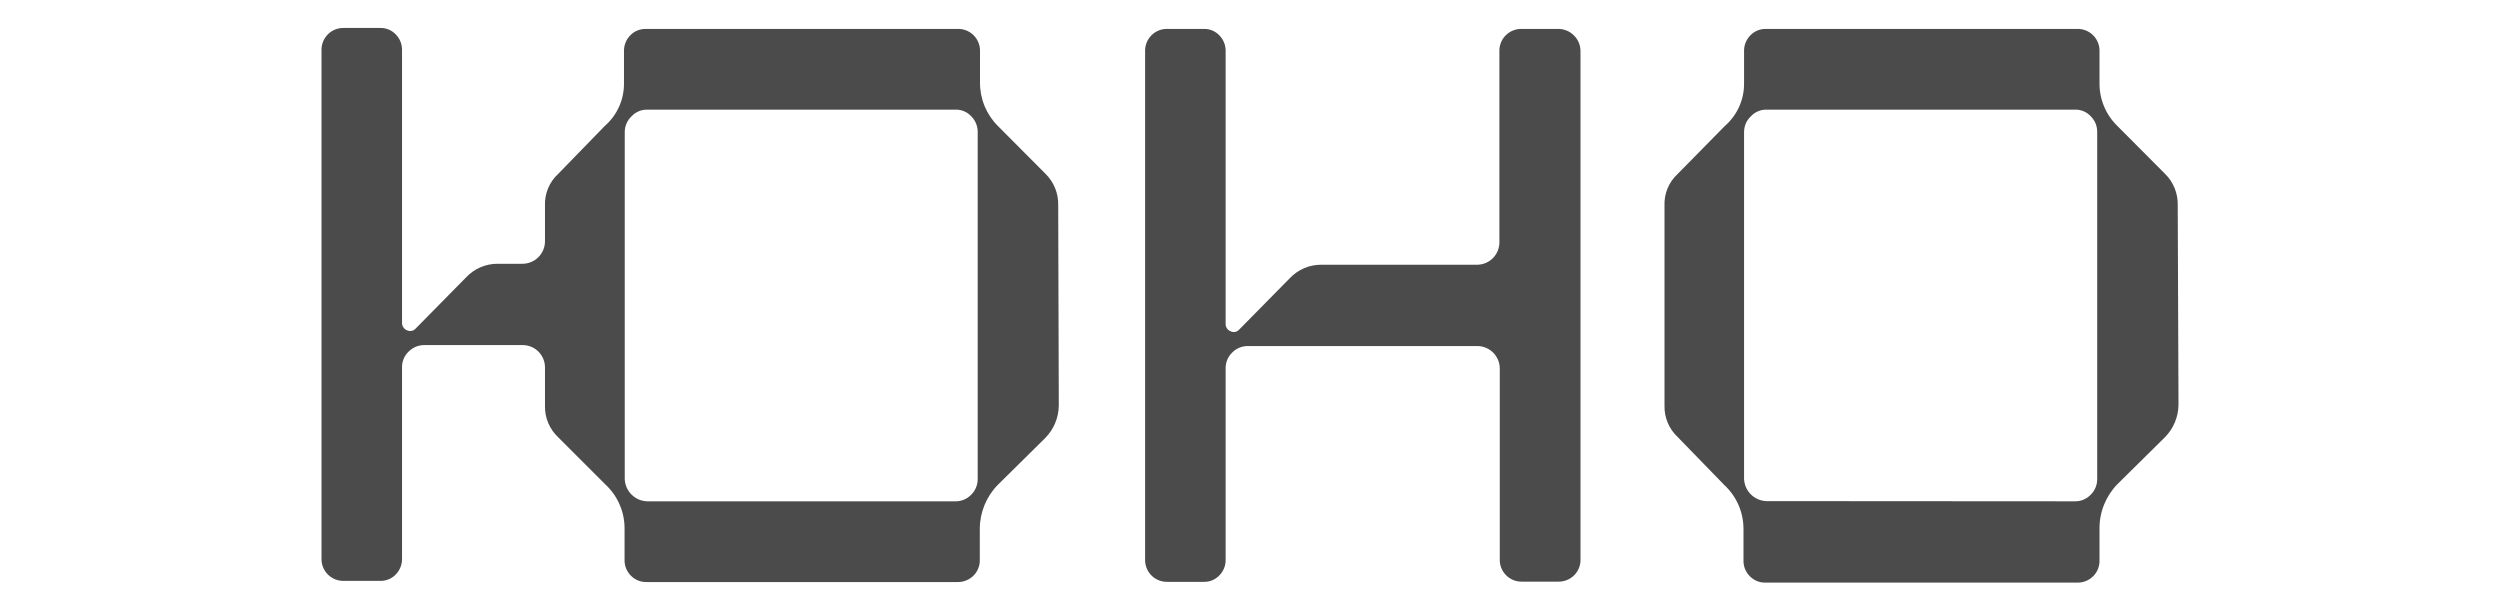
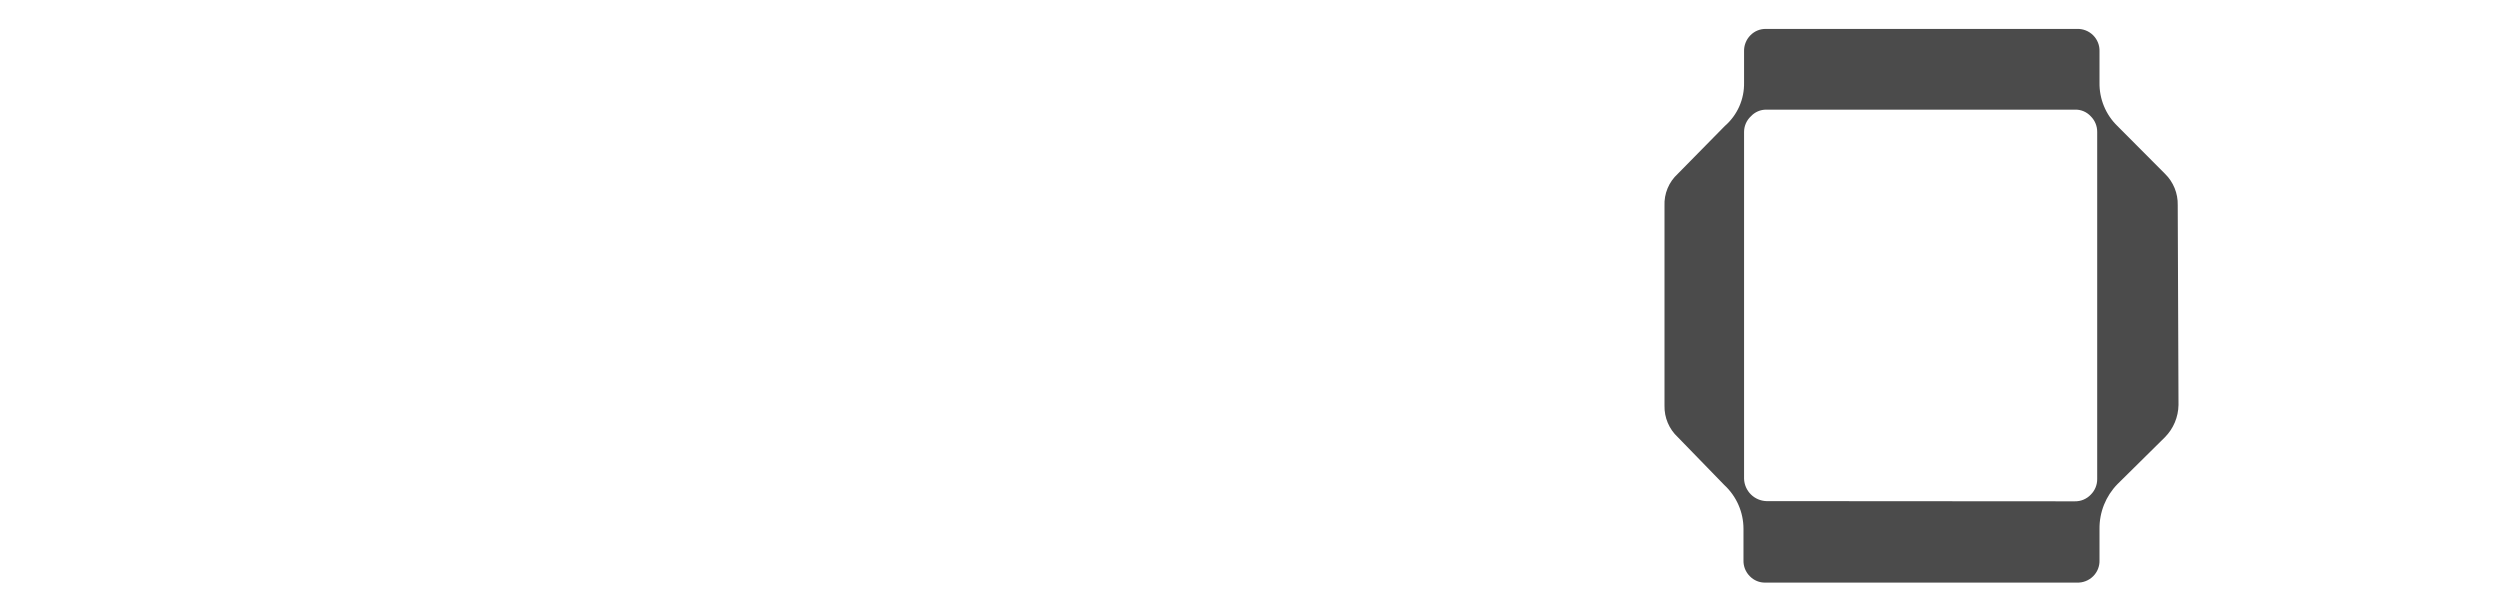
<svg xmlns="http://www.w3.org/2000/svg" viewBox="1901.05 2475.778 197.9 48.425" width="197.9" height="48.425">
  <mask x="Infinity" y="Infinity" width="-Infinity" height="-Infinity" maskUnits="userSpaceOnUse" id="tSvge93a9eab12">
-     <rect baseline-shift="baseline" color="rgb(51, 51, 51)" fill="white" font-size-adjust="none" stroke-width="1.176" width="147" height="44" data-svg-name="rect" data-svg-id="b17b81b4a4" id="tSvgb17b81b4a4" fill-opacity="1" stroke="none" stroke-opacity="1" x="1926.5" y="2477.991" style="transform: rotate(0deg);" />
-   </mask>
+     </mask>
  <path fill="#4B4B4B" stroke="none" fill-opacity="1" stroke-width="1.176" stroke-opacity="1" baseline-shift="baseline" color="rgb(51, 51, 51)" font-size-adjust="none" mask="url(#tSvg4f7fe66897)" id="tSvg171e091a2b" d="M 2073.5 2507.836 C 2073.484 2508.791 2073.102 2509.703 2072.432 2510.383 C 2071.177 2511.624 2069.921 2512.864 2068.666 2514.104 C 2067.743 2515.049 2067.233 2516.322 2067.247 2517.642 C 2067.247 2518.471 2067.247 2519.3 2067.247 2520.128 C 2067.255 2520.363 2067.214 2520.596 2067.127 2520.814 C 2067.041 2521.031 2066.91 2521.229 2066.744 2521.394 C 2066.576 2521.561 2066.376 2521.691 2066.155 2521.778 C 2065.935 2521.864 2065.7 2521.905 2065.463 2521.897 C 2057.238 2521.897 2049.013 2521.897 2040.788 2521.897 C 2040.561 2521.901 2040.335 2521.859 2040.126 2521.772 C 2039.916 2521.685 2039.726 2521.557 2039.568 2521.394 C 2039.401 2521.229 2039.271 2521.031 2039.184 2520.814 C 2039.098 2520.596 2039.057 2520.363 2039.064 2520.128 C 2039.064 2519.3 2039.064 2518.471 2039.064 2517.642 C 2039.064 2516.989 2038.929 2516.343 2038.666 2515.744 C 2038.404 2515.146 2038.02 2514.608 2037.539 2514.165 C 2036.314 2512.905 2035.089 2511.644 2033.864 2510.383 C 2033.523 2510.067 2033.253 2509.682 2033.072 2509.253 C 2032.89 2508.825 2032.802 2508.363 2032.812 2507.897 C 2032.812 2502.621 2032.812 2497.344 2032.812 2492.067 C 2032.791 2491.594 2032.874 2491.122 2033.056 2490.685 C 2033.238 2490.247 2033.514 2489.855 2033.864 2489.536 C 2035.104 2488.275 2036.345 2487.014 2037.585 2485.754 C 2038.075 2485.329 2038.466 2484.801 2038.73 2484.208 C 2038.993 2483.615 2039.123 2482.971 2039.11 2482.322 C 2039.11 2481.499 2039.11 2480.675 2039.11 2479.852 C 2039.102 2479.615 2039.143 2479.38 2039.23 2479.159 C 2039.316 2478.939 2039.447 2478.739 2039.613 2478.571 C 2039.772 2478.408 2039.962 2478.279 2040.171 2478.193 C 2040.381 2478.106 2040.607 2478.064 2040.833 2478.067 C 2049.043 2478.067 2057.253 2478.067 2065.463 2478.067 C 2065.7 2478.059 2065.935 2478.099 2066.156 2478.186 C 2066.376 2478.272 2066.576 2478.404 2066.744 2478.571 C 2066.911 2478.738 2067.042 2478.939 2067.129 2479.159 C 2067.216 2479.379 2067.256 2479.615 2067.247 2479.852 C 2067.247 2480.675 2067.247 2481.499 2067.247 2482.322 C 2067.236 2482.961 2067.357 2483.595 2067.601 2484.185 C 2067.844 2484.775 2068.207 2485.309 2068.666 2485.754 C 2069.921 2487.014 2071.177 2488.275 2072.432 2489.536 C 2072.76 2489.857 2073.019 2490.242 2073.192 2490.667 C 2073.365 2491.092 2073.449 2491.548 2073.439 2492.006C 2073.459 2497.283 2073.48 2502.56 2073.5 2507.836Z M 2065.295 2515.462 C 2065.532 2515.466 2065.767 2515.421 2065.985 2515.329 C 2066.203 2515.237 2066.399 2515.1 2066.561 2514.928 C 2066.723 2514.766 2066.851 2514.573 2066.937 2514.361 C 2067.023 2514.149 2067.067 2513.922 2067.064 2513.693 C 2067.064 2504.537 2067.064 2495.382 2067.064 2486.226 C 2067.067 2485.997 2067.023 2485.77 2066.937 2485.558 C 2066.851 2485.346 2066.723 2485.153 2066.561 2484.991 C 2066.4 2484.813 2066.202 2484.674 2065.98 2484.581 C 2065.759 2484.489 2065.52 2484.447 2065.28 2484.457 C 2057.146 2484.457 2049.013 2484.457 2040.879 2484.457 C 2040.647 2484.454 2040.417 2484.5 2040.205 2484.592 C 2039.992 2484.684 2039.801 2484.82 2039.644 2484.991 C 2039.475 2485.15 2039.341 2485.341 2039.249 2485.553 C 2039.157 2485.766 2039.11 2485.995 2039.11 2486.226 C 2039.11 2495.377 2039.11 2504.527 2039.11 2513.677 C 2039.125 2514.142 2039.317 2514.583 2039.645 2514.911 C 2039.974 2515.24 2040.415 2515.431 2040.879 2515.446C 2049.018 2515.451 2057.156 2515.457 2065.295 2515.462Z" />
-   <path fill="#4B4B4B" stroke="none" fill-opacity="1" stroke-width="1.176" stroke-opacity="1" baseline-shift="baseline" color="rgb(51, 51, 51)" font-size-adjust="none" mask="url(#tSvg4f7fe66897)" id="tSvg8682ade9f8" d="M 2025.628 2478.571 C 2025.46 2478.404 2025.26 2478.273 2025.04 2478.187 C 2024.82 2478.1 2024.584 2478.06 2024.347 2478.067 C 2023.402 2478.067 2022.456 2478.067 2021.511 2478.067 C 2021.275 2478.061 2021.041 2478.103 2020.823 2478.191 C 2020.604 2478.278 2020.406 2478.41 2020.24 2478.577 C 2020.074 2478.744 2019.945 2478.943 2019.859 2479.163 C 2019.773 2479.382 2019.733 2479.616 2019.742 2479.852 C 2019.742 2484.89 2019.742 2489.927 2019.742 2494.965 C 2019.742 2495.429 2019.56 2495.874 2019.234 2496.205 C 2018.909 2496.536 2018.467 2496.726 2018.003 2496.734 C 2013.88 2496.734 2009.758 2496.734 2005.635 2496.734 C 2005.17 2496.732 2004.709 2496.826 2004.281 2497.01 C 2003.854 2497.194 2003.468 2497.463 2003.149 2497.802 C 2001.812 2499.159 2000.475 2500.516 1999.138 2501.874 C 1999.054 2501.968 1998.941 2502.031 1998.816 2502.053 C 1998.692 2502.075 1998.564 2502.055 1998.452 2501.996 C 1998.335 2501.948 1998.235 2501.866 1998.167 2501.759 C 1998.098 2501.652 1998.065 2501.527 1998.071 2501.401 C 1998.071 2494.218 1998.071 2487.035 1998.071 2479.852 C 1998.079 2479.615 1998.038 2479.38 1997.951 2479.159 C 1997.865 2478.939 1997.734 2478.739 1997.568 2478.571 C 1997.412 2478.408 1997.225 2478.28 1997.018 2478.193 C 1996.81 2478.107 1996.587 2478.064 1996.363 2478.067 C 1995.397 2478.067 1994.431 2478.067 1993.465 2478.067 C 1993.231 2478.06 1992.998 2478.101 1992.78 2478.187 C 1992.562 2478.274 1992.365 2478.404 1992.199 2478.571 C 1992.033 2478.739 1991.902 2478.939 1991.816 2479.159 C 1991.729 2479.38 1991.688 2479.615 1991.696 2479.852 C 1991.696 2493.257 1991.696 2506.662 1991.696 2520.067 C 1991.69 2520.301 1991.731 2520.534 1991.818 2520.752 C 1991.905 2520.969 1992.035 2521.167 1992.2 2521.332 C 1992.366 2521.498 1992.563 2521.628 1992.781 2521.715 C 1992.998 2521.801 1993.231 2521.843 1993.465 2521.836 C 1994.431 2521.836 1995.397 2521.836 1996.363 2521.836 C 1996.587 2521.84 1996.81 2521.797 1997.018 2521.711 C 1997.225 2521.624 1997.412 2521.495 1997.568 2521.333 C 1997.734 2521.168 1997.864 2520.97 1997.951 2520.753 C 1998.037 2520.535 1998.078 2520.302 1998.071 2520.067 C 1998.071 2515.03 1998.071 2509.992 1998.071 2504.954 C 1998.065 2504.715 1998.11 2504.478 1998.202 2504.257 C 1998.294 2504.036 1998.431 2503.837 1998.605 2503.673 C 1998.767 2503.511 1998.959 2503.383 1999.172 2503.297 C 1999.384 2503.211 1999.611 2503.167 1999.84 2503.17 C 2005.894 2503.17 2011.949 2503.17 2018.003 2503.17 C 2018.474 2503.174 2018.924 2503.364 2019.255 2503.698 C 2019.586 2504.032 2019.772 2504.484 2019.772 2504.954 C 2019.772 2506.876 2019.772 2508.797 2019.772 2510.719 C 2019.772 2513.83 2019.772 2516.941 2019.772 2520.052 C 2019.765 2520.286 2019.806 2520.52 2019.892 2520.737 C 2019.979 2520.955 2020.109 2521.153 2020.276 2521.318 C 2020.441 2521.483 2020.639 2521.613 2020.857 2521.7 C 2021.074 2521.786 2021.307 2521.828 2021.541 2521.821 C 2022.487 2521.821 2023.432 2521.821 2024.378 2521.821 C 2024.614 2521.829 2024.85 2521.788 2025.07 2521.702 C 2025.291 2521.615 2025.491 2521.485 2025.659 2521.318 C 2025.825 2521.153 2025.956 2520.955 2026.042 2520.737 C 2026.129 2520.52 2026.17 2520.286 2026.162 2520.052 C 2026.162 2506.652 2026.162 2493.252 2026.162 2479.852 C 2026.166 2479.613 2026.121 2479.376 2026.029 2479.156C 2025.937 2478.935 2025.801 2478.736 2025.628 2478.571Z" />
-   <path fill="#4B4B4B" stroke="none" fill-opacity="1" stroke-width="1.176" stroke-opacity="1" baseline-shift="baseline" color="rgb(51, 51, 51)" font-size-adjust="none" mask="url(#tSvg4f7fe66897)" id="tSvg15f375df93d" d="M 1984.818 2492.007 C 1984.828 2491.548 1984.744 2491.092 1984.571 2490.667 C 1984.398 2490.242 1984.14 2489.857 1983.812 2489.536 C 1982.556 2488.275 1981.301 2487.015 1980.045 2485.754 C 1979.593 2485.304 1979.236 2484.769 1978.992 2484.18 C 1978.749 2483.591 1978.624 2482.96 1978.627 2482.322 C 1978.627 2481.499 1978.627 2480.675 1978.627 2479.852 C 1978.635 2479.614 1978.595 2479.377 1978.507 2479.155 C 1978.419 2478.934 1978.287 2478.733 1978.118 2478.565 C 1977.949 2478.398 1977.747 2478.267 1977.525 2478.181 C 1977.302 2478.096 1977.065 2478.057 1976.827 2478.068 C 1968.607 2478.068 1960.387 2478.068 1952.167 2478.068 C 1951.94 2478.064 1951.715 2478.106 1951.505 2478.193 C 1951.295 2478.28 1951.105 2478.408 1950.947 2478.571 C 1950.78 2478.739 1950.65 2478.939 1950.563 2479.159 C 1950.477 2479.38 1950.436 2479.615 1950.444 2479.852 C 1950.444 2480.675 1950.444 2481.499 1950.444 2482.322 C 1950.457 2482.971 1950.327 2483.615 1950.063 2484.208 C 1949.8 2484.801 1949.409 2485.329 1948.919 2485.754 C 1947.694 2487.015 1946.468 2488.275 1945.243 2489.536 C 1944.893 2489.855 1944.617 2490.247 1944.436 2490.685 C 1944.254 2491.122 1944.17 2491.594 1944.191 2492.068 C 1944.191 2493.003 1944.191 2493.938 1944.191 2494.874 C 1944.191 2495.347 1944.003 2495.801 1943.668 2496.135 C 1943.334 2496.47 1942.88 2496.658 1942.407 2496.658 C 1941.751 2496.658 1941.095 2496.658 1940.439 2496.658 C 1939.974 2496.656 1939.513 2496.75 1939.086 2496.934 C 1938.658 2497.118 1938.273 2497.387 1937.954 2497.726 C 1936.617 2499.083 1935.28 2500.44 1933.943 2501.797 C 1933.857 2501.889 1933.744 2501.951 1933.62 2501.973 C 1933.496 2501.995 1933.369 2501.976 1933.256 2501.919 C 1933.14 2501.87 1933.042 2501.787 1932.974 2501.681 C 1932.906 2501.575 1932.871 2501.451 1932.875 2501.325 C 1932.875 2494.137 1932.875 2486.948 1932.875 2479.76 C 1932.882 2479.526 1932.84 2479.293 1932.754 2479.076 C 1932.667 2478.858 1932.537 2478.66 1932.372 2478.495 C 1932.217 2478.332 1932.029 2478.204 1931.822 2478.117 C 1931.615 2478.031 1931.392 2477.988 1931.167 2477.991 C 1930.201 2477.991 1929.235 2477.991 1928.27 2477.991 C 1928.036 2477.985 1927.803 2478.026 1927.585 2478.113 C 1927.368 2478.2 1927.17 2478.33 1927.005 2478.495 C 1926.839 2478.661 1926.709 2478.859 1926.622 2479.076 C 1926.536 2479.294 1926.494 2479.526 1926.501 2479.76 C 1926.501 2493.171 1926.501 2506.581 1926.501 2519.991 C 1926.494 2520.225 1926.536 2520.458 1926.622 2520.676 C 1926.709 2520.893 1926.839 2521.091 1927.005 2521.256 C 1927.17 2521.422 1927.368 2521.552 1927.585 2521.638 C 1927.803 2521.725 1928.036 2521.767 1928.27 2521.76 C 1929.235 2521.76 1930.201 2521.76 1931.167 2521.76 C 1931.392 2521.764 1931.615 2521.721 1931.822 2521.634 C 1932.029 2521.548 1932.217 2521.419 1932.372 2521.257 C 1932.537 2521.091 1932.667 2520.894 1932.754 2520.676 C 1932.84 2520.458 1932.882 2520.225 1932.875 2519.991 C 1932.875 2514.948 1932.875 2509.906 1932.875 2504.863 C 1932.871 2504.626 1932.916 2504.391 1933.008 2504.173 C 1933.1 2503.955 1933.236 2503.759 1933.409 2503.597 C 1933.738 2503.273 1934.182 2503.092 1934.644 2503.094 C 1937.232 2503.094 1939.819 2503.094 1942.407 2503.094 C 1942.64 2503.092 1942.872 2503.136 1943.088 2503.224 C 1943.305 2503.312 1943.502 2503.442 1943.668 2503.606 C 1943.833 2503.771 1943.965 2503.967 1944.055 2504.182 C 1944.145 2504.398 1944.191 2504.629 1944.191 2504.863 C 1944.191 2505.879 1944.191 2506.896 1944.191 2507.913 C 1944.181 2508.378 1944.269 2508.84 1944.451 2509.268 C 1944.632 2509.697 1944.902 2510.082 1945.243 2510.399 C 1946.484 2511.639 1947.724 2512.879 1948.964 2514.12 C 1949.445 2514.562 1949.829 2515.1 1950.091 2515.699 C 1950.354 2516.297 1950.489 2516.943 1950.49 2517.597 C 1950.49 2518.426 1950.49 2519.254 1950.49 2520.083 C 1950.482 2520.317 1950.523 2520.55 1950.609 2520.768 C 1950.696 2520.986 1950.827 2521.183 1950.993 2521.349 C 1951.151 2521.511 1951.341 2521.64 1951.551 2521.726 C 1951.761 2521.813 1951.986 2521.856 1952.213 2521.852 C 1960.418 2521.852 1968.622 2521.852 1976.827 2521.852 C 1977.064 2521.86 1977.299 2521.819 1977.52 2521.732 C 1977.74 2521.646 1977.94 2521.515 1978.108 2521.349 C 1978.274 2521.183 1978.405 2520.986 1978.491 2520.768 C 1978.578 2520.55 1978.619 2520.317 1978.611 2520.083 C 1978.611 2519.269 1978.611 2518.456 1978.611 2517.643 C 1978.613 2516.343 1979.122 2515.096 1980.03 2514.166 C 1981.285 2512.925 1982.541 2511.685 1983.797 2510.444 C 1984.466 2509.764 1984.848 2508.852 1984.864 2507.898C 1984.849 2502.601 1984.834 2497.304 1984.818 2492.007Z M 1978.444 2513.693 C 1978.446 2513.922 1978.403 2514.149 1978.316 2514.361 C 1978.23 2514.573 1978.102 2514.766 1977.94 2514.928 C 1977.778 2515.101 1977.582 2515.237 1977.364 2515.329 C 1977.146 2515.421 1976.911 2515.466 1976.675 2515.462 C 1968.541 2515.462 1960.407 2515.462 1952.274 2515.462 C 1951.809 2515.447 1951.368 2515.255 1951.04 2514.927 C 1950.711 2514.598 1950.52 2514.157 1950.505 2513.693 C 1950.505 2504.537 1950.505 2495.382 1950.505 2486.227 C 1950.505 2485.995 1950.552 2485.766 1950.644 2485.554 C 1950.735 2485.341 1950.87 2485.15 1951.039 2484.991 C 1951.195 2484.82 1951.386 2484.685 1951.599 2484.593 C 1951.812 2484.501 1952.042 2484.455 1952.274 2484.458 C 1960.407 2484.458 1968.541 2484.458 1976.675 2484.458 C 1976.912 2484.449 1977.148 2484.493 1977.366 2484.585 C 1977.585 2484.677 1977.781 2484.816 1977.94 2484.991 C 1978.102 2485.153 1978.23 2485.346 1978.316 2485.558 C 1978.403 2485.77 1978.446 2485.998 1978.444 2486.227C 1978.444 2495.382 1978.444 2504.537 1978.444 2513.693Z" />
  <defs> </defs>
</svg>